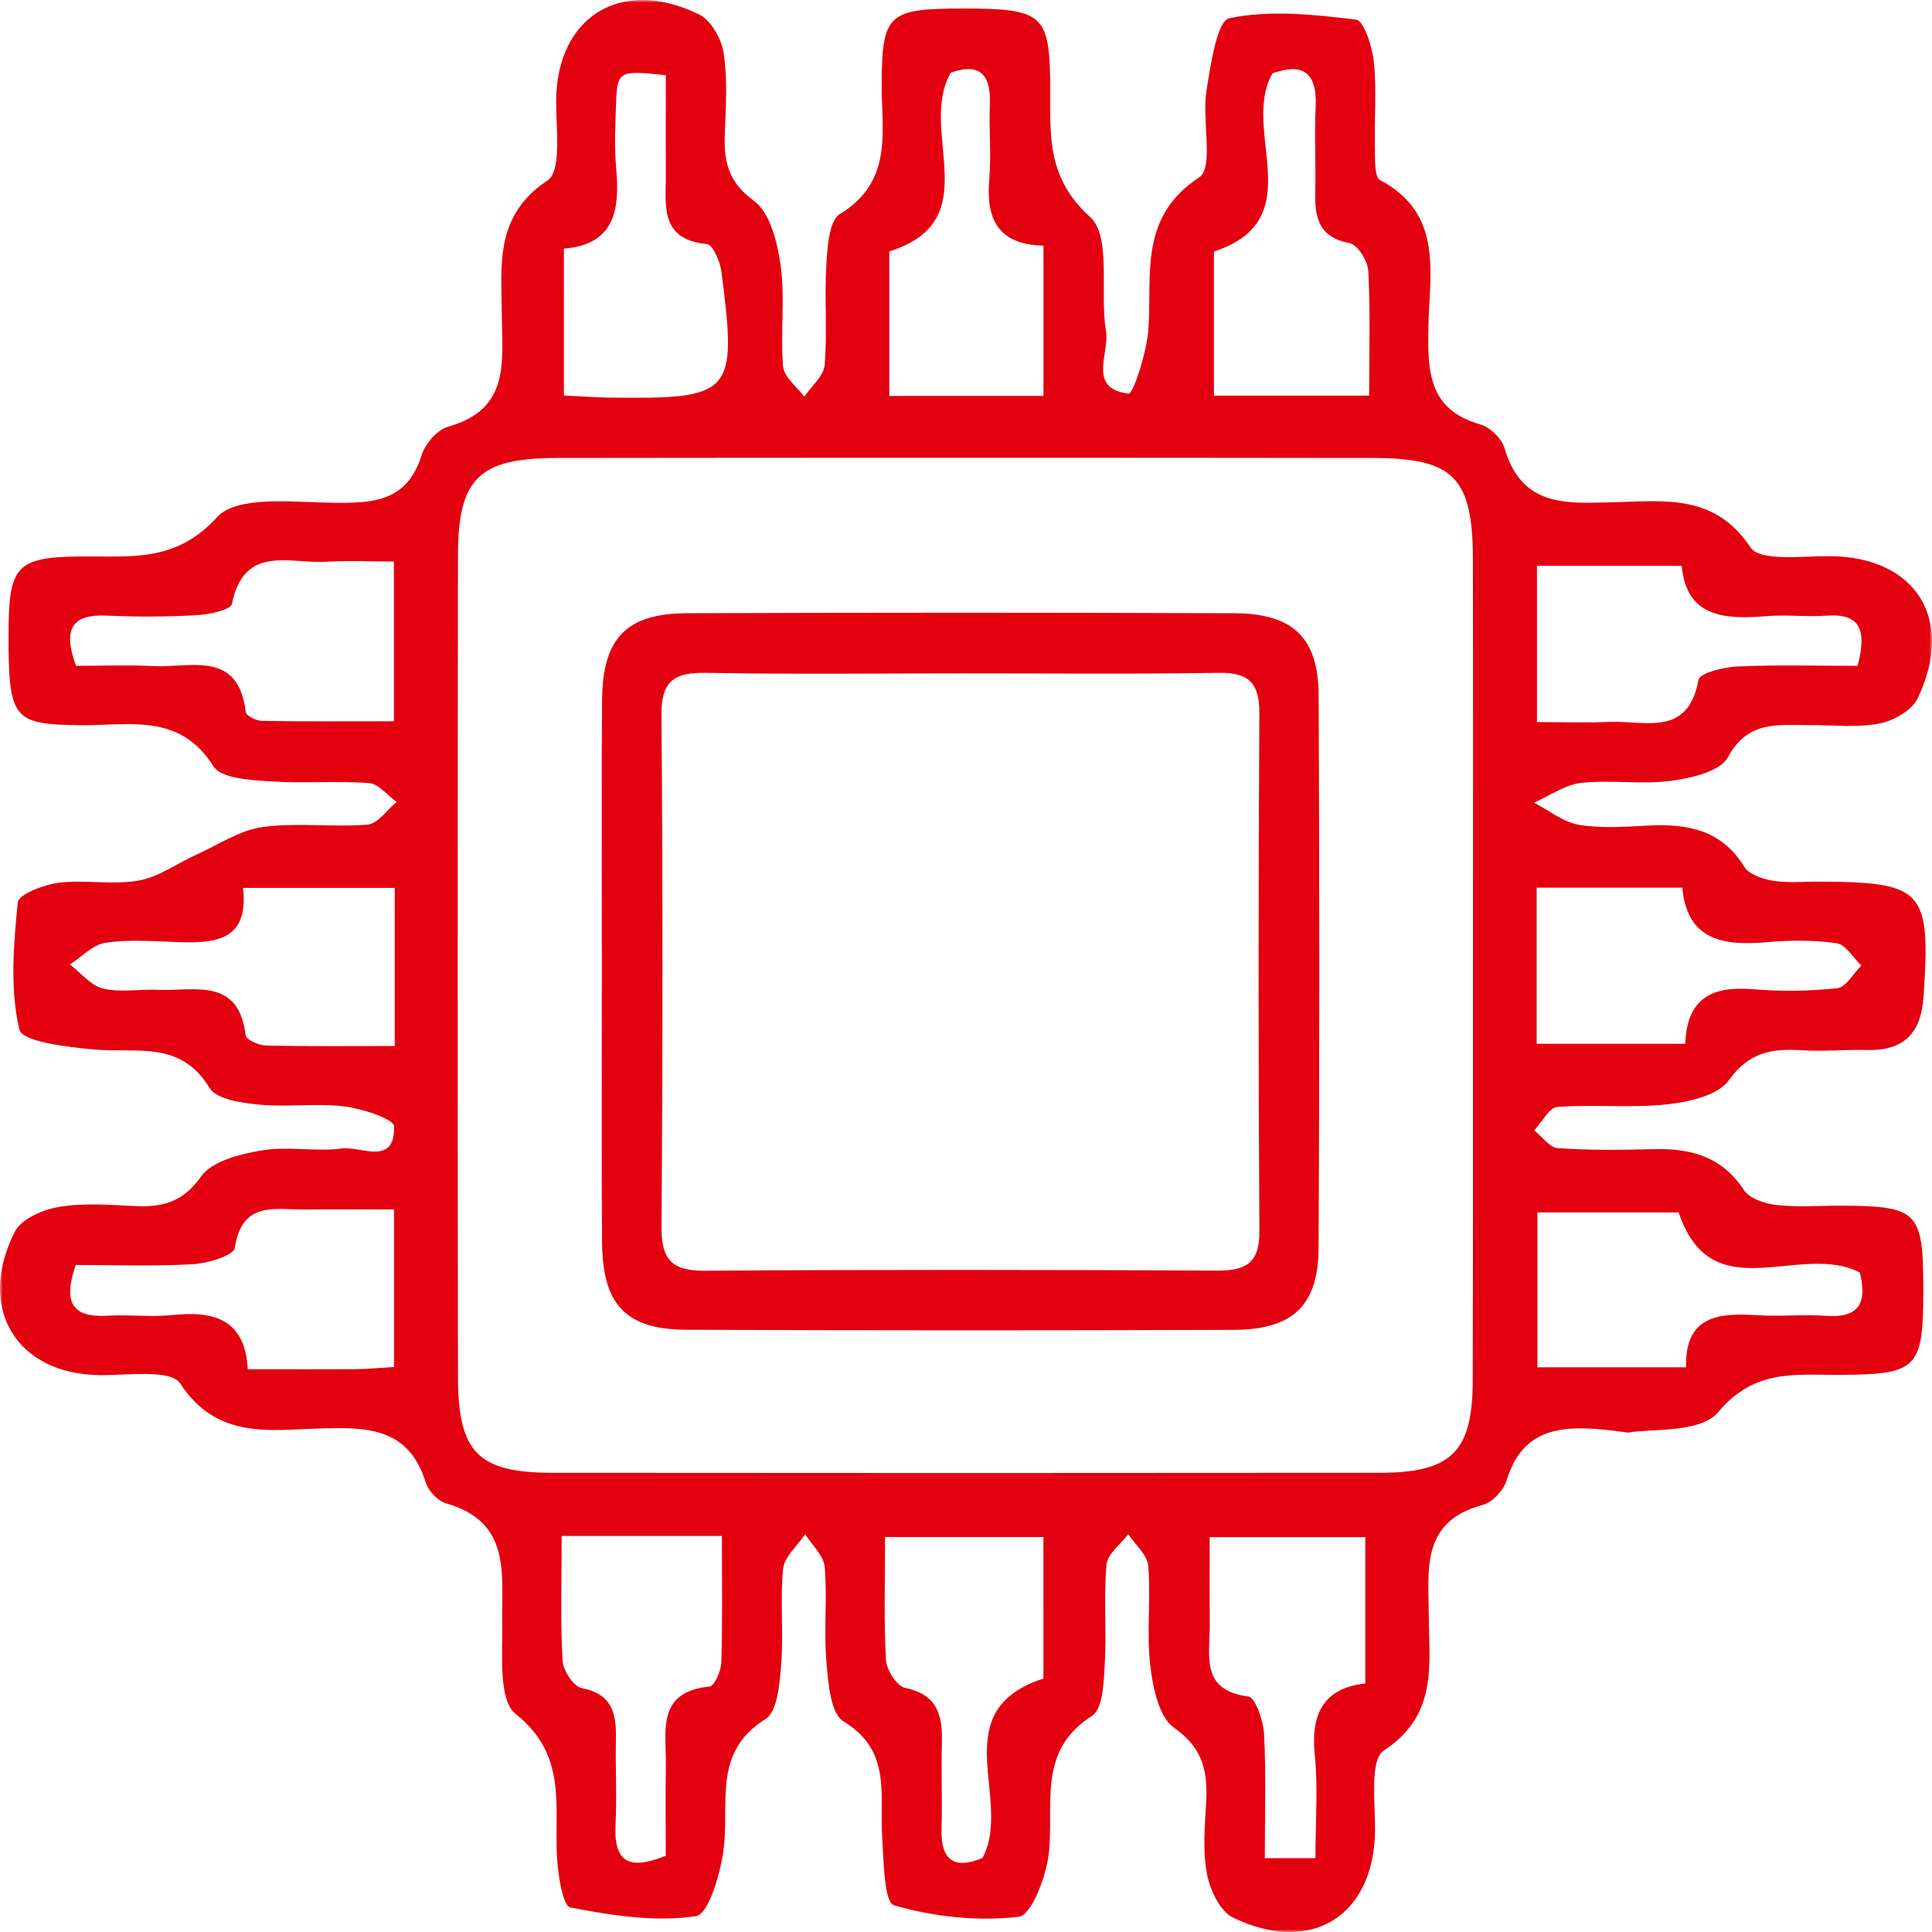
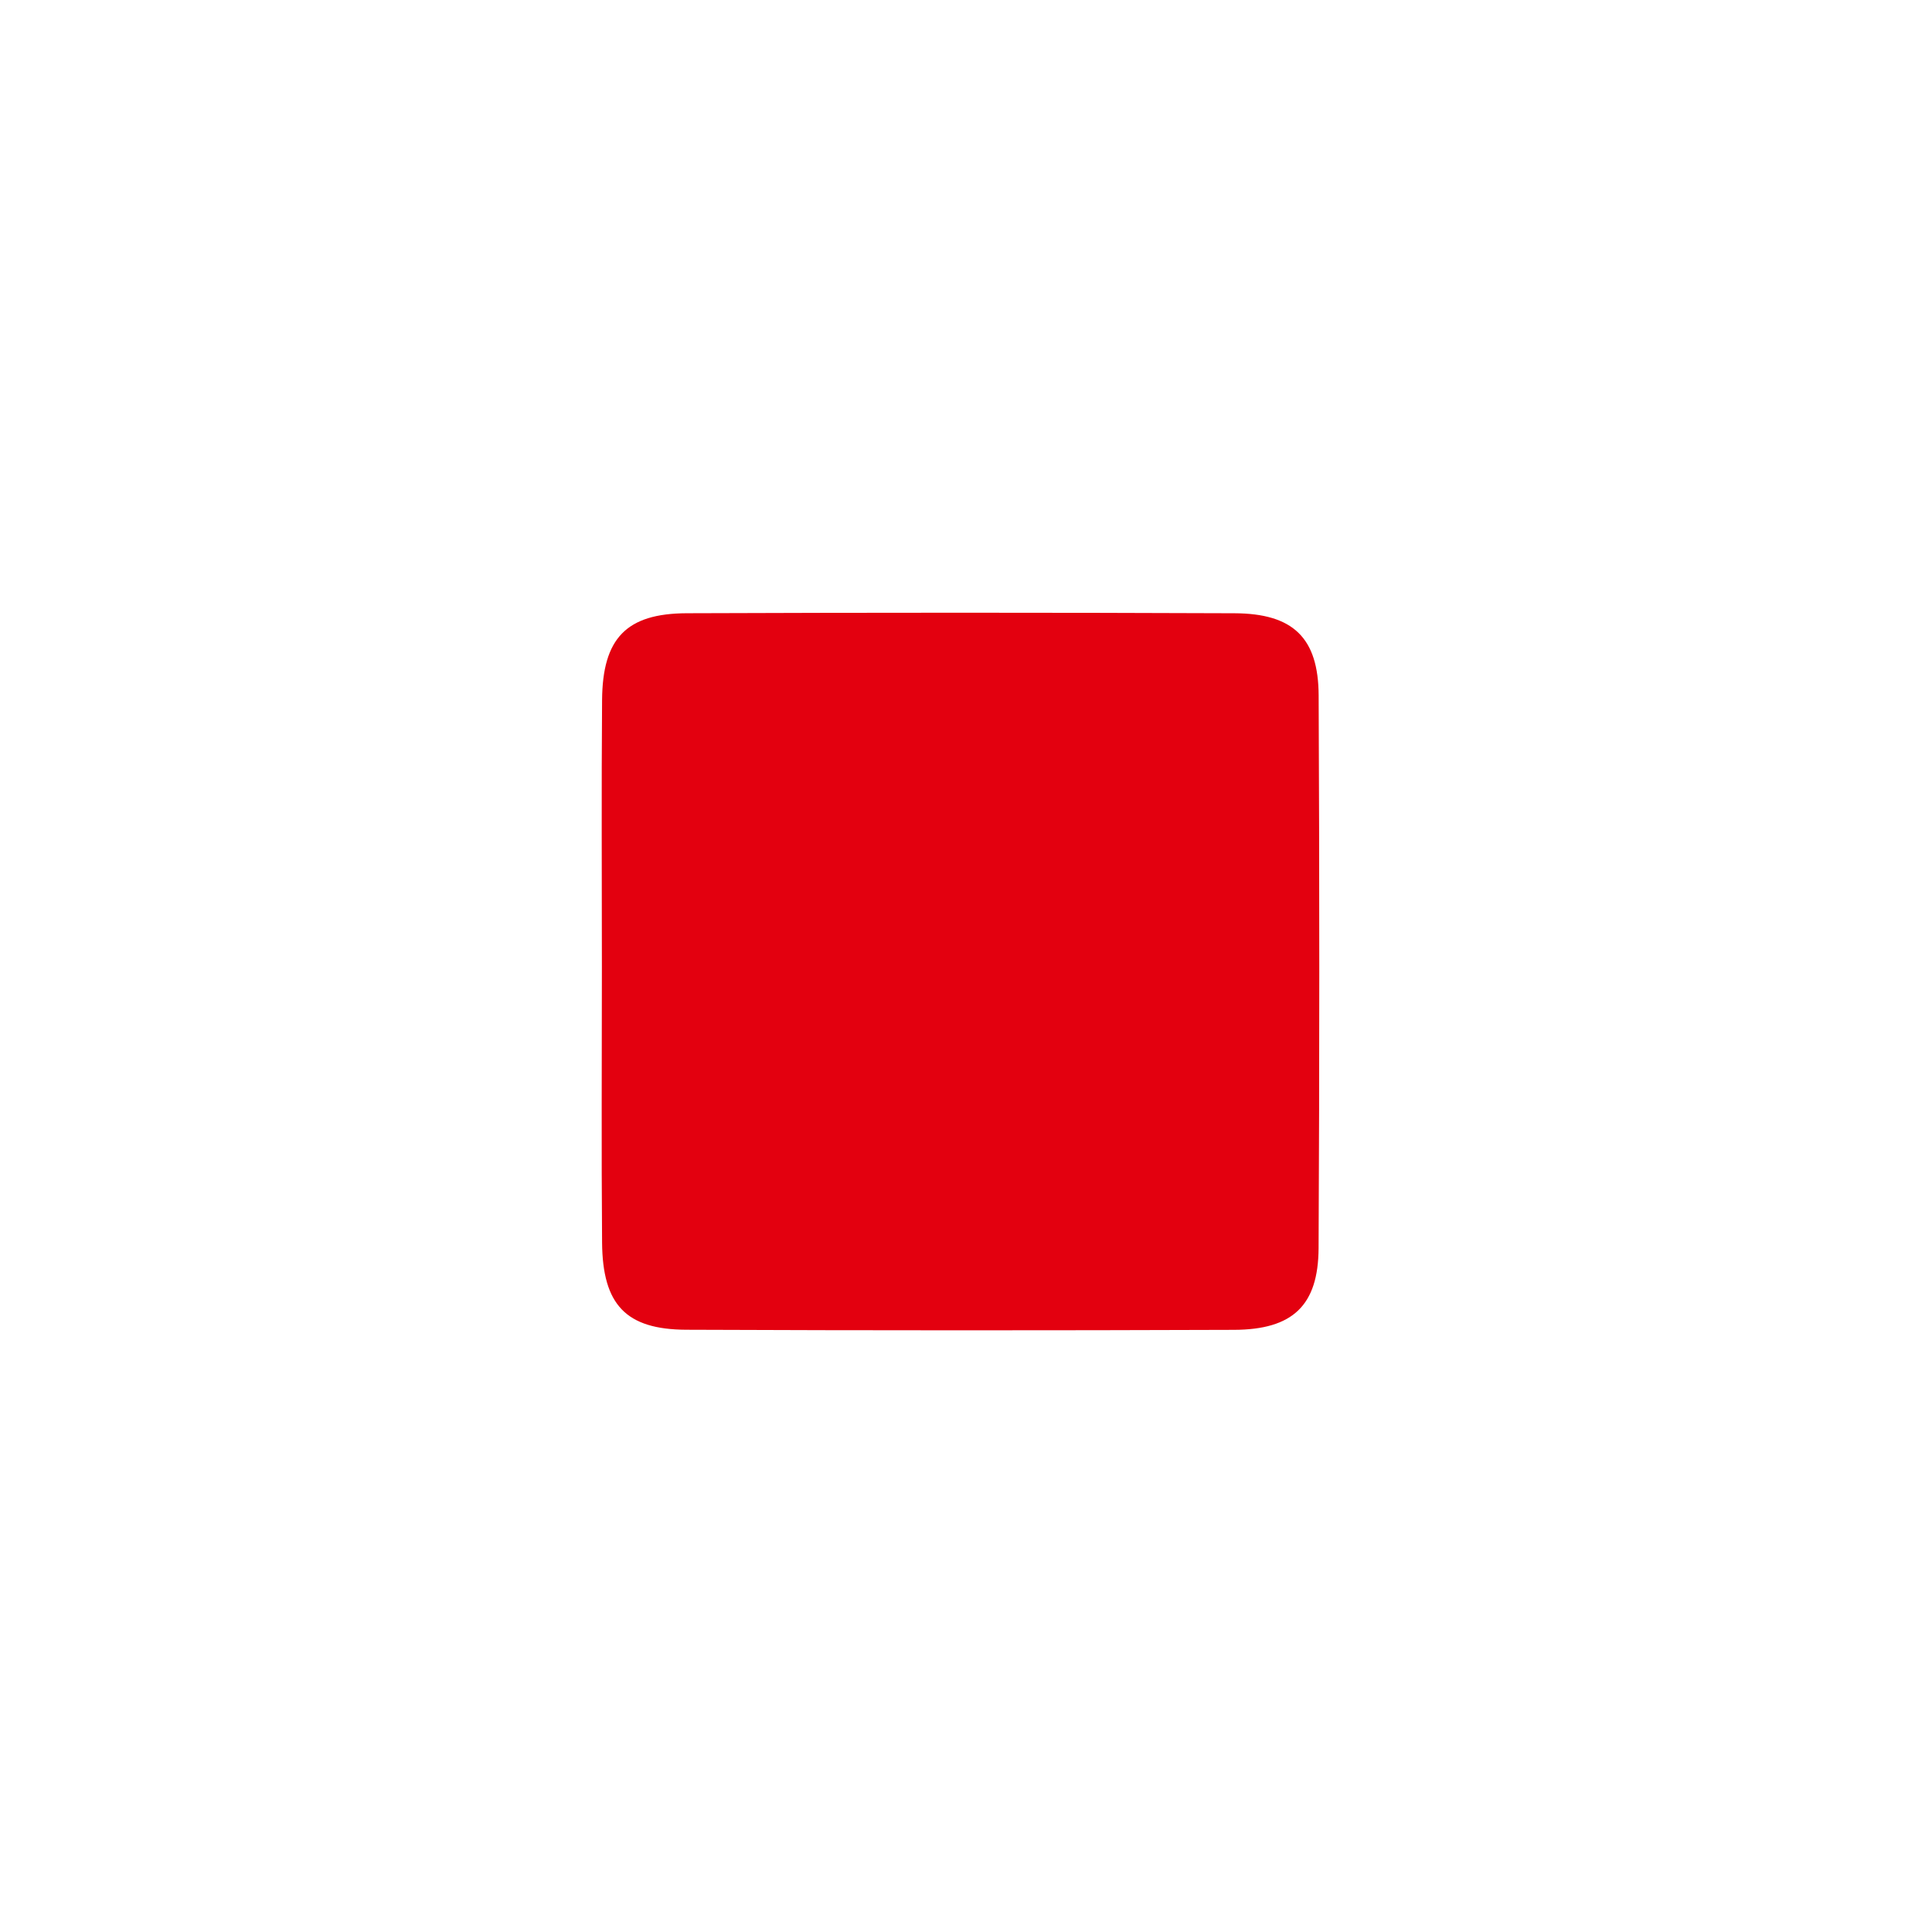
<svg xmlns="http://www.w3.org/2000/svg" height="350" viewBox="0 0 350 350" width="350">
  <mask id="a" fill="#fff">
-     <path d="m0 0h350v350h-350z" fill="#fff" fill-rule="evenodd" />
-   </mask>
+     </mask>
  <g fill="#e3000f" fill-rule="evenodd">
    <path d="m71.504 160.849h-27.484c1.129 9.856-5.356 10.057-12.298 9.803-4.218-.154-8.521-.49-12.646.149-2.286.356-4.285 2.549-6.415 3.915 1.99 1.522 3.786 3.837 6.012 4.372 3.138.757 6.6.071 9.912.225 6.515.305 14.631-2.424 15.924 8.273.093.772 2.386 1.792 3.675 1.823 7.724.169 15.453.084 23.321.084zm117.527-89.128v-27.218c-8.392-.205-10.426-4.988-9.819-12.104.383-4.492-.08-9.05.107-13.567.254-6.114-2.571-7.276-7.069-5.667-6.119 10.533 6.834 26.748-11.147 32.377v26.18zm116.272 117.374c.285-8.356 4.971-10.479 12.143-9.894 5.098.418 10.297.376 15.374-.174 1.589-.172 2.927-2.669 4.379-4.104-1.478-1.411-2.811-3.8-4.459-4.042-4.143-.606-8.456-.572-12.648-.196-7.936.71-14.484-.379-15.319-9.885h-26.391v28.295zm-116.276 89.357h-28.69c0 7.891-.236 15.098.163 22.27.102 1.816 1.977 4.755 3.468 5.057 5.959 1.202 6.8 5.077 6.664 10.061-.14 5.135.089 10.281-.065 15.414-.187 6.237 2.713 7.285 7.423 5.34 5.625-10.52-7.127-26.61 11.038-32.507zm-175.259-157.827c4.572 0 9.344-.194 14.095.047 6.676.34 15.308-2.972 16.663 8.334.078.661 1.905 1.572 2.931 1.589 7.967.133 15.938.073 23.906.073v-28.945c-4.548 0-8.43-.196-12.281.045-6.533.409-14.882-3.227-17.064 7.635-.22 1.091-4.109 1.917-6.34 2.043-5.416.301-10.867.327-16.287.076-6.464-.298-8.029 2.488-5.621 9.102zm234.269-48.954c0-8.216.229-15.418-.16-22.586-.098-1.807-1.932-4.761-3.377-5.037-5.607-1.068-6.353-4.65-6.235-9.291.131-5.124-.171-10.263.078-15.378.32-6.506-2.566-7.973-7.817-6.092-5.912 10.324 7.194 26.414-10.609 32.286v26.098zm-145.883-.018c3.441.162 5.828.347 8.22.376 22.417.28 23.201-.561 20.309-22.884-.232-1.796-1.554-4.826-2.598-4.928-8.757-.848-7.417-7.194-7.457-12.828-.044-5.963-.011-11.928-.011-17.773-8.77-.892-8.823-.893-9.046 5.954-.116 3.619-.281 7.268.049 10.86.694 7.535-.229 13.871-9.465 14.606zm-30.773 175.994v-28.542c-5.725 0-10.793-.062-15.857.016-5.425.082-11.688-1.77-12.986 6.94-.205 1.376-4.882 2.804-7.564 2.958-7.141.41-14.322.14-21.258.14-2.297 6.666-.757 9.58 5.71 9.195 3.906-.232 7.871.28 11.749-.118 7.423-.764 13.193.585 13.716 9.812 6.996 0 13.304.031 19.61-.015 2.063-.016 4.125-.225 6.88-.387zm265.545-17.115c-10.891-5.66-26.822 7.069-32.819-10.889h-25.589v28.055h26.932c-.243-9.217 5.752-9.894 12.724-9.442 4.218.274 8.483-.172 12.699.123 6.148.43 7.35-2.611 6.052-7.848zm-.41-109.907c1.75-6.598.43-9.547-5.643-9.095-3.593.267-7.245-.216-10.832.087-7.704.65-14.544.153-15.381-9.111h-26.221v28.309c4.844 0 9.004.153 13.149-.036 6.322-.287 14.221 2.86 16.109-7.623.222-1.227 4.565-2.306 7.043-2.417 7.154-.323 14.331-.114 21.776-.114zm-234.769 157.633c0 8.211-.234 15.423.165 22.599.098 1.785 2.005 4.674 3.486 4.962 5.627 1.089 6.277 4.748 6.181 9.342-.107 5.122.196 10.257-.071 15.369-.376 7.205 2.842 8.194 9.1 5.654 0-5.591-.064-10.989.018-16.387.091-6.112-1.796-13.313 7.951-14.277.872-.085 2.055-2.862 2.103-4.42.222-7.443.098-14.895.098-22.842zm127.388 58.367h9.166c0-6.773.492-12.848-.125-18.808-.779-7.535 1.839-12.066 9.157-12.837v-26.515h-28.187c0 5.819-.027 10.913.007 16.006.036 5.465-1.747 11.726 6.992 12.868 1.271.167 2.729 4.381 2.854 6.787.376 7.23.136 14.492.136 22.499zm37.71-161.758c0-24.493.031-48.985-.013-73.478-.025-14.849-3.439-18.403-18.072-18.421-49.287-.06-98.575-.058-147.86-.002-14.159.016-17.917 3.715-17.936 17.684-.06 49.59-.067 99.18.002 148.77.02 13.767 3.65 17.384 17.213 17.397 49.892.047 99.784.049 149.674-.002 13.091-.011 16.902-3.76 16.946-16.654.08-25.099.024-50.196.045-75.294zm28.133 84.665c-10.96-1.54-18.856-1.683-22.048 8.663-.554 1.794-2.567 3.962-4.316 4.43-11.286 3.023-9.819 11.773-9.77 20.195.049 8.875 1.643 17.901-8.145 24.3-2.606 1.703-1.54 9.518-1.596 14.531-.171 15.394-11.504 22.626-25.732 15.733-2.337-1.131-4.134-4.932-4.694-7.791-.803-4.08-.445-8.443-.194-12.663.334-5.643-.31-10.116-5.763-13.912-2.765-1.927-3.864-7.27-4.33-11.23-.704-5.968.114-12.104-.376-18.114-.163-1.999-2.357-3.831-3.622-5.74-1.376 1.832-3.771 3.573-3.94 5.511-.527 6.005.034 12.097-.316 18.127-.187 3.214-.332 8.02-2.299 9.268-10.024 6.368-6.845 16.04-7.835 24.928-.463 4.167-3.141 11.205-5.454 11.476-7.426.868-15.386.005-22.591-2.086-1.803-.523-1.877-8.142-2.152-12.538-.472-7.546 1.749-15.487-6.983-20.763-2.377-1.436-2.778-7.012-3.105-10.773-.498-5.705.182-11.512-.312-17.217-.18-2.061-2.302-3.955-3.537-5.923-1.396 2.079-3.771 4.058-3.996 6.257-.581 5.689.109 11.503-.347 17.213-.278 3.488-.645 8.634-2.854 10.014-9.482 5.916-6.586 14.875-7.53 23.182-.514 4.514-2.74 12.173-5.073 12.521-7.381 1.104-15.263-.125-22.734-1.576-1.364-.265-2.224-5.78-2.417-8.926-.561-9.224 1.988-18.617-7.479-26.111-3.179-2.517-2.362-10.726-2.458-16.347-.153-8.924 1.792-18.397-10.162-21.827-1.509-.432-3.223-2.273-3.702-3.815-3.134-10.054-10.823-10.001-19.294-9.745-9.108.274-18.555 1.976-25.186-8.171-1.69-2.586-9.538-1.444-14.564-1.498-15.049-.162-22.413-12.075-15.399-25.958 1.164-2.304 5.04-4.006 7.916-4.498 4.41-.755 9.051-.405 13.576-.178 5.053.254 8.852-.516 12.247-5.333 1.997-2.834 7.136-4.091 11.078-4.75 4.708-.79 9.71.285 14.469-.338 3.453-.452 9.6 3.292 9.442-4.018-.029-1.322-5.785-3.212-9.048-3.61-5.068-.619-10.299.172-15.395-.32-3.158-.305-7.742-.944-9.013-3.049-5.227-8.639-13.266-6.264-20.808-6.934-4.826-.427-13.109-1.409-13.627-3.606-1.727-7.332-1.051-15.363-.298-23.027.145-1.474 4.726-3.241 7.423-3.575 4.768-.59 9.768.432 14.464-.394 3.653-.643 6.97-3.116 10.473-4.694 3.967-1.79 7.844-4.436 11.995-5.006 6.235-.859 12.701.082 19.01-.441 1.863-.154 3.528-2.664 5.286-4.095-1.667-1.197-3.268-3.297-5.013-3.426-6.017-.445-12.107.098-18.128-.33-3.492-.247-8.675-.523-10.044-2.702-6.153-9.805-15.403-7.356-24.098-7.455-12.31-.145-13.064-1.064-13.024-16.765.033-12.258 1.465-13.694 13.324-13.811 8.71-.085 16.91 1.162 24.428-7.1 3.599-3.955 13.634-2.733 20.737-2.626 7.39.109 13.661-.064 16.343-8.634.65-2.072 2.851-4.61 4.83-5.159 11.295-3.134 9.754-11.897 9.692-20.304-.065-8.926-1.373-17.878 8.283-24.293 2.609-1.734 1.511-9.524 1.562-14.539.154-15.169 11.788-22.415 25.888-15.539 2.168 1.057 4.062 4.441 4.452 6.998.723 4.732.403 9.654.214 14.486-.196 5.006.483 8.79 5.266 12.282 2.983 2.179 4.298 7.675 4.866 11.884.803 5.943-.093 12.1.421 18.107.165 1.93 2.495 3.673 3.835 5.502 1.293-1.914 3.535-3.746 3.702-5.754.501-6.008-.069-12.102.303-18.128.2-3.199.467-7.998 2.451-9.209 9.897-6.036 7.473-15.332 7.566-24.055.131-12.176 1.24-13.186 14.789-13.181 14.306.005 15.568 1.099 15.748 13.275.131 8.736-1.109 16.965 7.201 24.469 3.947 3.564 1.729 13.664 2.905 20.701.681 4.082-3.463 10.435 4.123 11.327.775.091 3.263-7.457 3.553-11.561.71-10.017-1.819-20.358 9.226-27.638 2.66-1.754.441-10.301 1.286-15.592.754-4.717 1.912-12.756 4.162-13.224 7.357-1.532 15.343-.675 22.963.263 1.416.176 2.938 4.933 3.217 7.697.514 5.09.064 10.272.185 15.412.049 2.057-.134 5.386.942 5.957 11.539 6.123 8.924 16.872 8.752 26.528-.143 7.92-.145 14.993 9.36 17.716 1.785.51 3.918 2.555 4.428 4.316 3.194 10.994 11.708 9.978 20.258 9.778 8.921-.209 17.881-1.465 24.303 8.205 1.734 2.611 9.511 1.529 14.52 1.583 15.437.169 22.602 11.443 15.768 25.747-1.049 2.193-4.376 4.091-6.943 4.579-4.093.777-8.43.256-12.665.281-5.618.034-11.118-.937-14.756 5.8-1.394 2.586-6.633 3.802-10.299 4.291-5.351.712-10.911-.212-16.292.379-2.947.325-5.707 2.33-8.552 3.577 2.704 1.396 5.284 3.535 8.142 4.015 4.12.688 8.45.345 12.674.133 7.034-.354 13.173.79 17.271 7.465.864 1.405 3.326 2.224 5.182 2.529 2.655.436 5.427.167 8.151.172 19.197.036 20.454 1.532 19.152 20.774-.458 6.771-3.586 9.88-10.297 9.722-3.929-.093-7.878.287-11.791.042-5.345-.33-9.511.301-13.164 5.415-1.975 2.765-7.226 3.958-11.161 4.385-6.58.712-13.309-.022-19.929.472-1.494.111-2.798 2.76-4.189 4.242 1.422 1.126 2.783 3.116 4.276 3.221 5.721.403 11.488.343 17.231.183 6.742-.187 12.441 1.269 16.47 7.406 1.03 1.569 3.846 2.484 5.95 2.715 3.886.427 7.851.109 11.782.125 13.792.056 14.773 1.062 14.776 15.116.004 14.493-.99 15.467-15.357 15.525-7.867.033-15.243-1.095-21.796 6.751-3.241 3.88-12.256 2.934-16.294 3.715z" mask="url(#a)" />
-     <path d="m174.364 121.99c-15.472 0-30.947.178-46.413-.095-5.634-.098-8.17 1.304-8.122 7.557.25 30.94.225 61.886.015 92.828-.04 5.863 1.825 7.968 7.815 7.927 30.943-.221 61.888-.175 92.831-.028 5.226.025 7.697-1.347 7.661-7.141-.197-31.246-.186-62.494-.008-93.739.033-5.495-1.817-7.504-7.364-7.413-15.467.257-30.943.089-46.415.104m-65.327 53.058c.002-16.082-.093-32.162.035-48.242.089-11.169 4.388-15.672 15.347-15.712 33.072-.124 66.145-.127 99.215.004 10.632.042 15.205 4.45 15.252 14.889.155 33.375.157 66.75-.011 100.124-.053 10.392-4.678 14.765-15.33 14.804-33.072.115-66.143.118-99.215-.018-10.936-.046-15.168-4.53-15.257-15.789-.137-16.685-.035-33.373-.035-50.059" />
+     <path d="m174.364 121.99m-65.327 53.058c.002-16.082-.093-32.162.035-48.242.089-11.169 4.388-15.672 15.347-15.712 33.072-.124 66.145-.127 99.215.004 10.632.042 15.205 4.45 15.252 14.889.155 33.375.157 66.75-.011 100.124-.053 10.392-4.678 14.765-15.33 14.804-33.072.115-66.143.118-99.215-.018-10.936-.046-15.168-4.53-15.257-15.789-.137-16.685-.035-33.373-.035-50.059" />
  </g>
</svg>